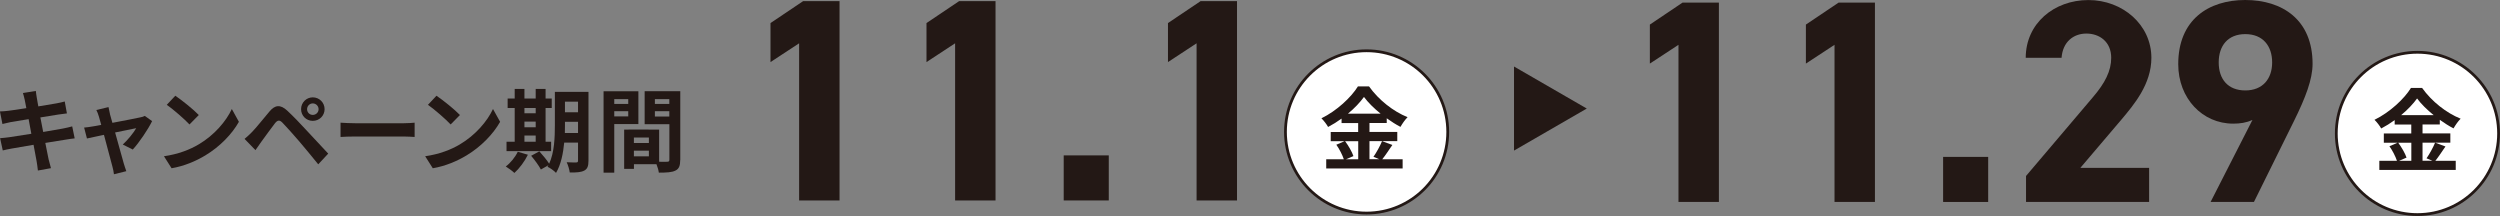
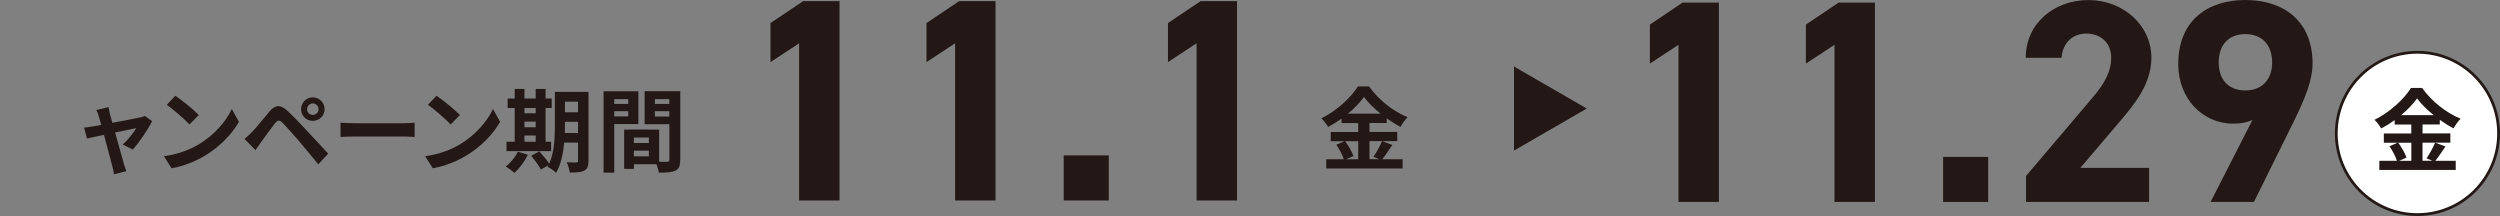
<svg xmlns="http://www.w3.org/2000/svg" id="_レイヤー_2" data-name="レイヤー 2" viewBox="0 0 495.39 42.8">
  <rect x="0" y="0" width="495.39" height="42.8" fill="#808080" stroke="none" />
  <defs>
    <style>
      .cls-1 {
        fill: #231815;
      }

      .cls-2 {
        fill: #fff;
        stroke: #231815;
        stroke-miterlimit: 10;
        stroke-width: .55px;
      }
    </style>
  </defs>
  <g id="_写真" data-name="写真">
    <g>
      <g>
        <path class="cls-1" d="M166.36,39.72h-8.01V8.58l-5.67,3.72v-7.73l6.47-4.35h7.21v39.5Z" />
        <path class="cls-1" d="M197.27,39.72h-8.01V8.58l-5.67,3.72v-7.73l6.47-4.35h7.21v39.5Z" />
        <path class="cls-1" d="M219.71,39.72h-8.93v-8.93h8.93v8.93Z" />
        <path class="cls-1" d="M245.13,39.72h-8.02V8.58l-5.67,3.72v-7.73l6.47-4.35h7.21v39.5Z" />
      </g>
-       <circle class="cls-2" cx="270.8" cy="26.14" r="16.08" />
      <path class="cls-1" d="M275.9,28.73c-.68.98-1.38,2.08-2,2.83h4.04v1.82h-15.14v-1.82h3.49c-.27-.81-.86-2.01-1.49-2.88l1.63-.7h-2.74v-1.83h5.44v-1.77h-3.29v-.88c-.84.61-1.75,1.18-2.67,1.66-.27-.5-.86-1.27-1.32-1.72,3.04-1.48,5.91-4.17,7.23-6.32h2.2c1.93,2.7,4.81,4.96,7.64,6.1-.54.54-1.02,1.25-1.41,1.92-.89-.46-1.83-1.06-2.72-1.7v.93h-3.42v1.77h5.51v1.83h-5.51v3.58h1.95l-1.16-.48c.59-.84,1.31-2.15,1.7-3.1l2.04.75ZM266.54,27.98c.68.91,1.38,2.13,1.65,2.95l-1.47.63h2.42v-3.58h-2.6ZM273.57,22.52c-1.32-1.07-2.51-2.24-3.29-3.31-.77,1.07-1.88,2.24-3.17,3.31h6.46Z" />
-       <path class="cls-1" d="M300.01,29.84V13.18l14.42,8.33-14.42,8.33Z" />
+       <path class="cls-1" d="M300.01,29.84V13.18l14.42,8.33-14.42,8.33" />
    </g>
    <g>
-       <path class="cls-1" d="M4.56,18.43l2.54-.41c.05.36.11.97.2,1.4.04.25.14.85.29,1.66,1.53-.25,2.9-.47,3.55-.59.58-.11,1.26-.25,1.69-.38l.43,2.36c-.4.04-1.12.14-1.66.22-.74.13-2.11.34-3.6.58.18.9.36,1.89.56,2.88,1.62-.27,3.1-.52,3.91-.68.7-.14,1.37-.29,1.84-.43l.49,2.38c-.49.04-1.22.16-1.91.27-.86.14-2.32.38-3.91.63.29,1.48.54,2.68.65,3.24.13.54.31,1.19.47,1.76l-2.59.47c-.09-.67-.14-1.3-.25-1.82-.09-.52-.32-1.76-.61-3.28-1.84.31-3.53.59-4.3.74-.77.14-1.39.27-1.8.38L.02,27.38c.49-.02,1.3-.13,1.87-.2.83-.11,2.5-.38,4.32-.67-.18-.97-.38-1.98-.54-2.9-1.58.25-2.97.49-3.53.58-.58.13-1.04.22-1.66.38l-.49-2.49c.58-.02,1.12-.05,1.67-.13.63-.07,2.02-.27,3.56-.52-.14-.76-.27-1.35-.32-1.64-.11-.52-.23-.94-.36-1.37Z" />
      <path class="cls-1" d="M21.78,22.59c.13.43.29,1.04.49,1.75,2.29-.43,4.81-.92,5.51-1.08.32-.05.67-.16.92-.29l1.44,1.03c-.76,1.58-2.58,4.29-3.83,5.63l-1.98-.99c.92-.83,2.18-2.36,2.66-3.24-.43.07-2.23.45-4.18.85.68,2.49,1.46,5.26,1.73,6.19.11.31.34,1.12.49,1.48l-2.45.61c-.05-.49-.18-1.08-.32-1.58-.27-.97-1.01-3.78-1.66-6.23-1.51.32-2.83.59-3.37.72l-.56-2.16c.58-.05,1.06-.11,1.66-.22.25-.04.9-.14,1.73-.31-.18-.7-.34-1.28-.47-1.67-.13-.47-.31-.9-.5-1.28l2.41-.58c.07.41.18.9.29,1.37Z" />
      <path class="cls-1" d="M39.39,28.6c3.08-1.82,5.42-4.57,6.55-7l1.4,2.54c-1.37,2.43-3.76,4.92-6.66,6.66-1.82,1.1-4.14,2.11-6.68,2.54l-1.51-2.38c2.81-.4,5.15-1.31,6.9-2.36ZM39.39,22.79l-1.84,1.87c-.94-1.01-3.19-2.97-4.5-3.89l1.69-1.8c1.26.85,3.6,2.72,4.65,3.82Z" />
      <path class="cls-1" d="M49.95,26.15c.81-.83,2.21-2.59,3.46-4.07,1.06-1.26,2.12-1.46,3.53-.14,1.21,1.13,2.59,2.57,3.67,3.75,1.21,1.28,3.04,3.28,4.43,4.75l-1.98,2.12c-1.21-1.49-2.74-3.35-3.8-4.59-1.04-1.24-2.65-2.99-3.29-3.66-.58-.58-.95-.54-1.48.11-.7.9-1.98,2.68-2.7,3.66-.41.58-.85,1.21-1.17,1.67l-2.16-2.23c.54-.43.94-.83,1.49-1.37ZM61.98,19.29c1.3,0,2.34,1.04,2.34,2.34s-1.04,2.32-2.34,2.32-2.32-1.03-2.32-2.32,1.03-2.34,2.32-2.34ZM61.98,22.77c.63,0,1.15-.5,1.15-1.13s-.52-1.15-1.15-1.15-1.13.52-1.13,1.15.5,1.13,1.13,1.13Z" />
      <path class="cls-1" d="M70.38,24.42h9.67c.85,0,1.64-.07,2.11-.11v2.83c-.43-.02-1.35-.09-2.11-.09h-9.67c-1.03,0-2.23.04-2.9.09v-2.83c.65.05,1.96.11,2.9.11Z" />
      <path class="cls-1" d="M91.14,28.6c3.08-1.82,5.42-4.57,6.55-7l1.41,2.54c-1.37,2.43-3.76,4.92-6.66,6.66-1.82,1.1-4.14,2.11-6.68,2.54l-1.51-2.38c2.81-.4,5.15-1.31,6.9-2.36ZM91.14,22.79l-1.84,1.87c-.94-1.01-3.19-2.97-4.5-3.89l1.69-1.8c1.26.85,3.6,2.72,4.65,3.82Z" />
      <path class="cls-1" d="M104.6,30.67c-.63,1.31-1.69,2.72-2.67,3.6-.4-.38-1.22-.99-1.71-1.28.94-.7,1.87-1.84,2.38-2.92l2,.59ZM109.21,29.95h-8.84v-1.87h1.62v-6.68h-1.4v-1.87h1.4v-1.91h1.93v1.91h2.23v-1.91h1.96v1.91h1.22v1.87h-1.22v6.68h1.1v1.87ZM103.92,21.4v1.04h2.23v-1.04h-2.23ZM103.92,25.22h2.23v-1.13h-2.23v1.13ZM103.92,28.08h2.23v-1.22h-2.23v1.22ZM116.61,31.84c0,1.06-.2,1.62-.83,1.96s-1.55.4-2.88.38c-.07-.56-.34-1.49-.61-2.03.77.05,1.64.04,1.89.04.27,0,.36-.09.36-.38v-3.55h-2.74c-.2,2.12-.65,4.38-1.62,6-.34-.38-1.22-1.03-1.69-1.21.05-.11.13-.2.18-.31l-1.49.85c-.36-.7-1.22-1.89-1.93-2.72l1.62-.88c.65.72,1.49,1.71,1.95,2.45,1.04-2.25,1.13-5.29,1.13-7.63v-6.61h6.66v13.65ZM114.54,26.35v-2.21h-2.59v.67c0,.47,0,.99-.02,1.55h2.61ZM111.95,20.14v2.11h2.59v-2.11h-2.59Z" />
      <path class="cls-1" d="M121.72,24.59v9.63h-2.12v-16.13h6.9v6.5h-4.77ZM121.72,19.64v.95h2.77v-.95h-2.77ZM124.49,23.06v-1.03h-2.77v1.03h2.77ZM134.79,31.68c0,1.15-.23,1.78-.95,2.12-.7.36-1.75.41-3.29.41-.05-.45-.25-1.12-.47-1.67h-4.46v.92h-1.94v-7.78h.88v-.02l6.05.02v6.37c.7.02,1.37.02,1.6,0,.32,0,.43-.11.43-.4v-7.04h-4.9v-6.54h7.06v13.59ZM128.58,27.25h-2.97v1.08h2.97v-1.08ZM128.58,30.98v-1.12h-2.97v1.12h2.97ZM129.77,19.64v.95h2.86v-.95h-2.86ZM132.63,23.09v-1.06h-2.86v1.06h2.86Z" />
    </g>
    <g>
      <path class="cls-1" d="M340.61,40.02h-8.01V8.88l-5.67,3.72v-7.73l6.47-4.35h7.21v39.5Z" />
      <path class="cls-1" d="M371.53,40.02h-8.01V8.88l-5.67,3.72v-7.73l6.47-4.35h7.21v39.5Z" />
      <path class="cls-1" d="M393.97,40.02h-8.93v-8.93h8.93v8.93Z" />
      <path class="cls-1" d="M425.86,40.02h-24.39v-5.15l13.22-15.57c2.46-2.86,3.66-5.27,3.66-7.84,0-3.21-2.35-4.81-4.92-4.81s-4.69,1.66-4.92,4.81h-7.1c0-6.81,5.61-11.45,12.42-11.45s12.48,4.92,12.48,11.45c0,5.21-3.44,9.27-5.95,12.25l-8.13,9.56h13.63v6.76Z" />
      <path class="cls-1" d="M446.35,23.76c-1.26.57-2.46.74-3.84.74-6.07,0-10.88-4.98-10.88-11.79,0-8.76,5.95-12.71,13.28-12.71s13.34,3.89,13.34,12.65c0,3.09-1.43,6.76-3.66,11.28l-7.96,16.09h-8.59l8.3-16.26ZM444.92,6.76c-3.44,0-5.27,2.29-5.27,5.61s1.83,5.55,5.27,5.55,5.32-2.29,5.32-5.55-1.83-5.61-5.32-5.61Z" />
    </g>
    <g>
      <circle class="cls-2" cx="479.03" cy="26.44" r="16.08" />
      <path class="cls-1" d="M484.58,29.03c-.68.98-1.38,2.08-2,2.83h4.04v1.82h-15.14v-1.82h3.49c-.27-.81-.86-2.01-1.49-2.88l1.63-.7h-2.74v-1.83h5.44v-1.77h-3.29v-.88c-.84.61-1.75,1.18-2.67,1.66-.27-.5-.86-1.27-1.33-1.72,3.04-1.48,5.91-4.17,7.23-6.32h2.2c1.93,2.7,4.81,4.96,7.64,6.1-.54.54-1.02,1.25-1.41,1.92-.89-.46-1.83-1.06-2.72-1.7v.93h-3.42v1.77h5.51v1.83h-5.51v3.58h1.95l-1.16-.48c.59-.84,1.31-2.15,1.7-3.1l2.04.75ZM475.22,28.28c.68.91,1.38,2.13,1.65,2.95l-1.47.63h2.42v-3.58h-2.6ZM482.25,22.82c-1.32-1.07-2.51-2.24-3.29-3.31-.77,1.07-1.88,2.24-3.17,3.31h6.46Z" />
    </g>
  </g>
</svg>